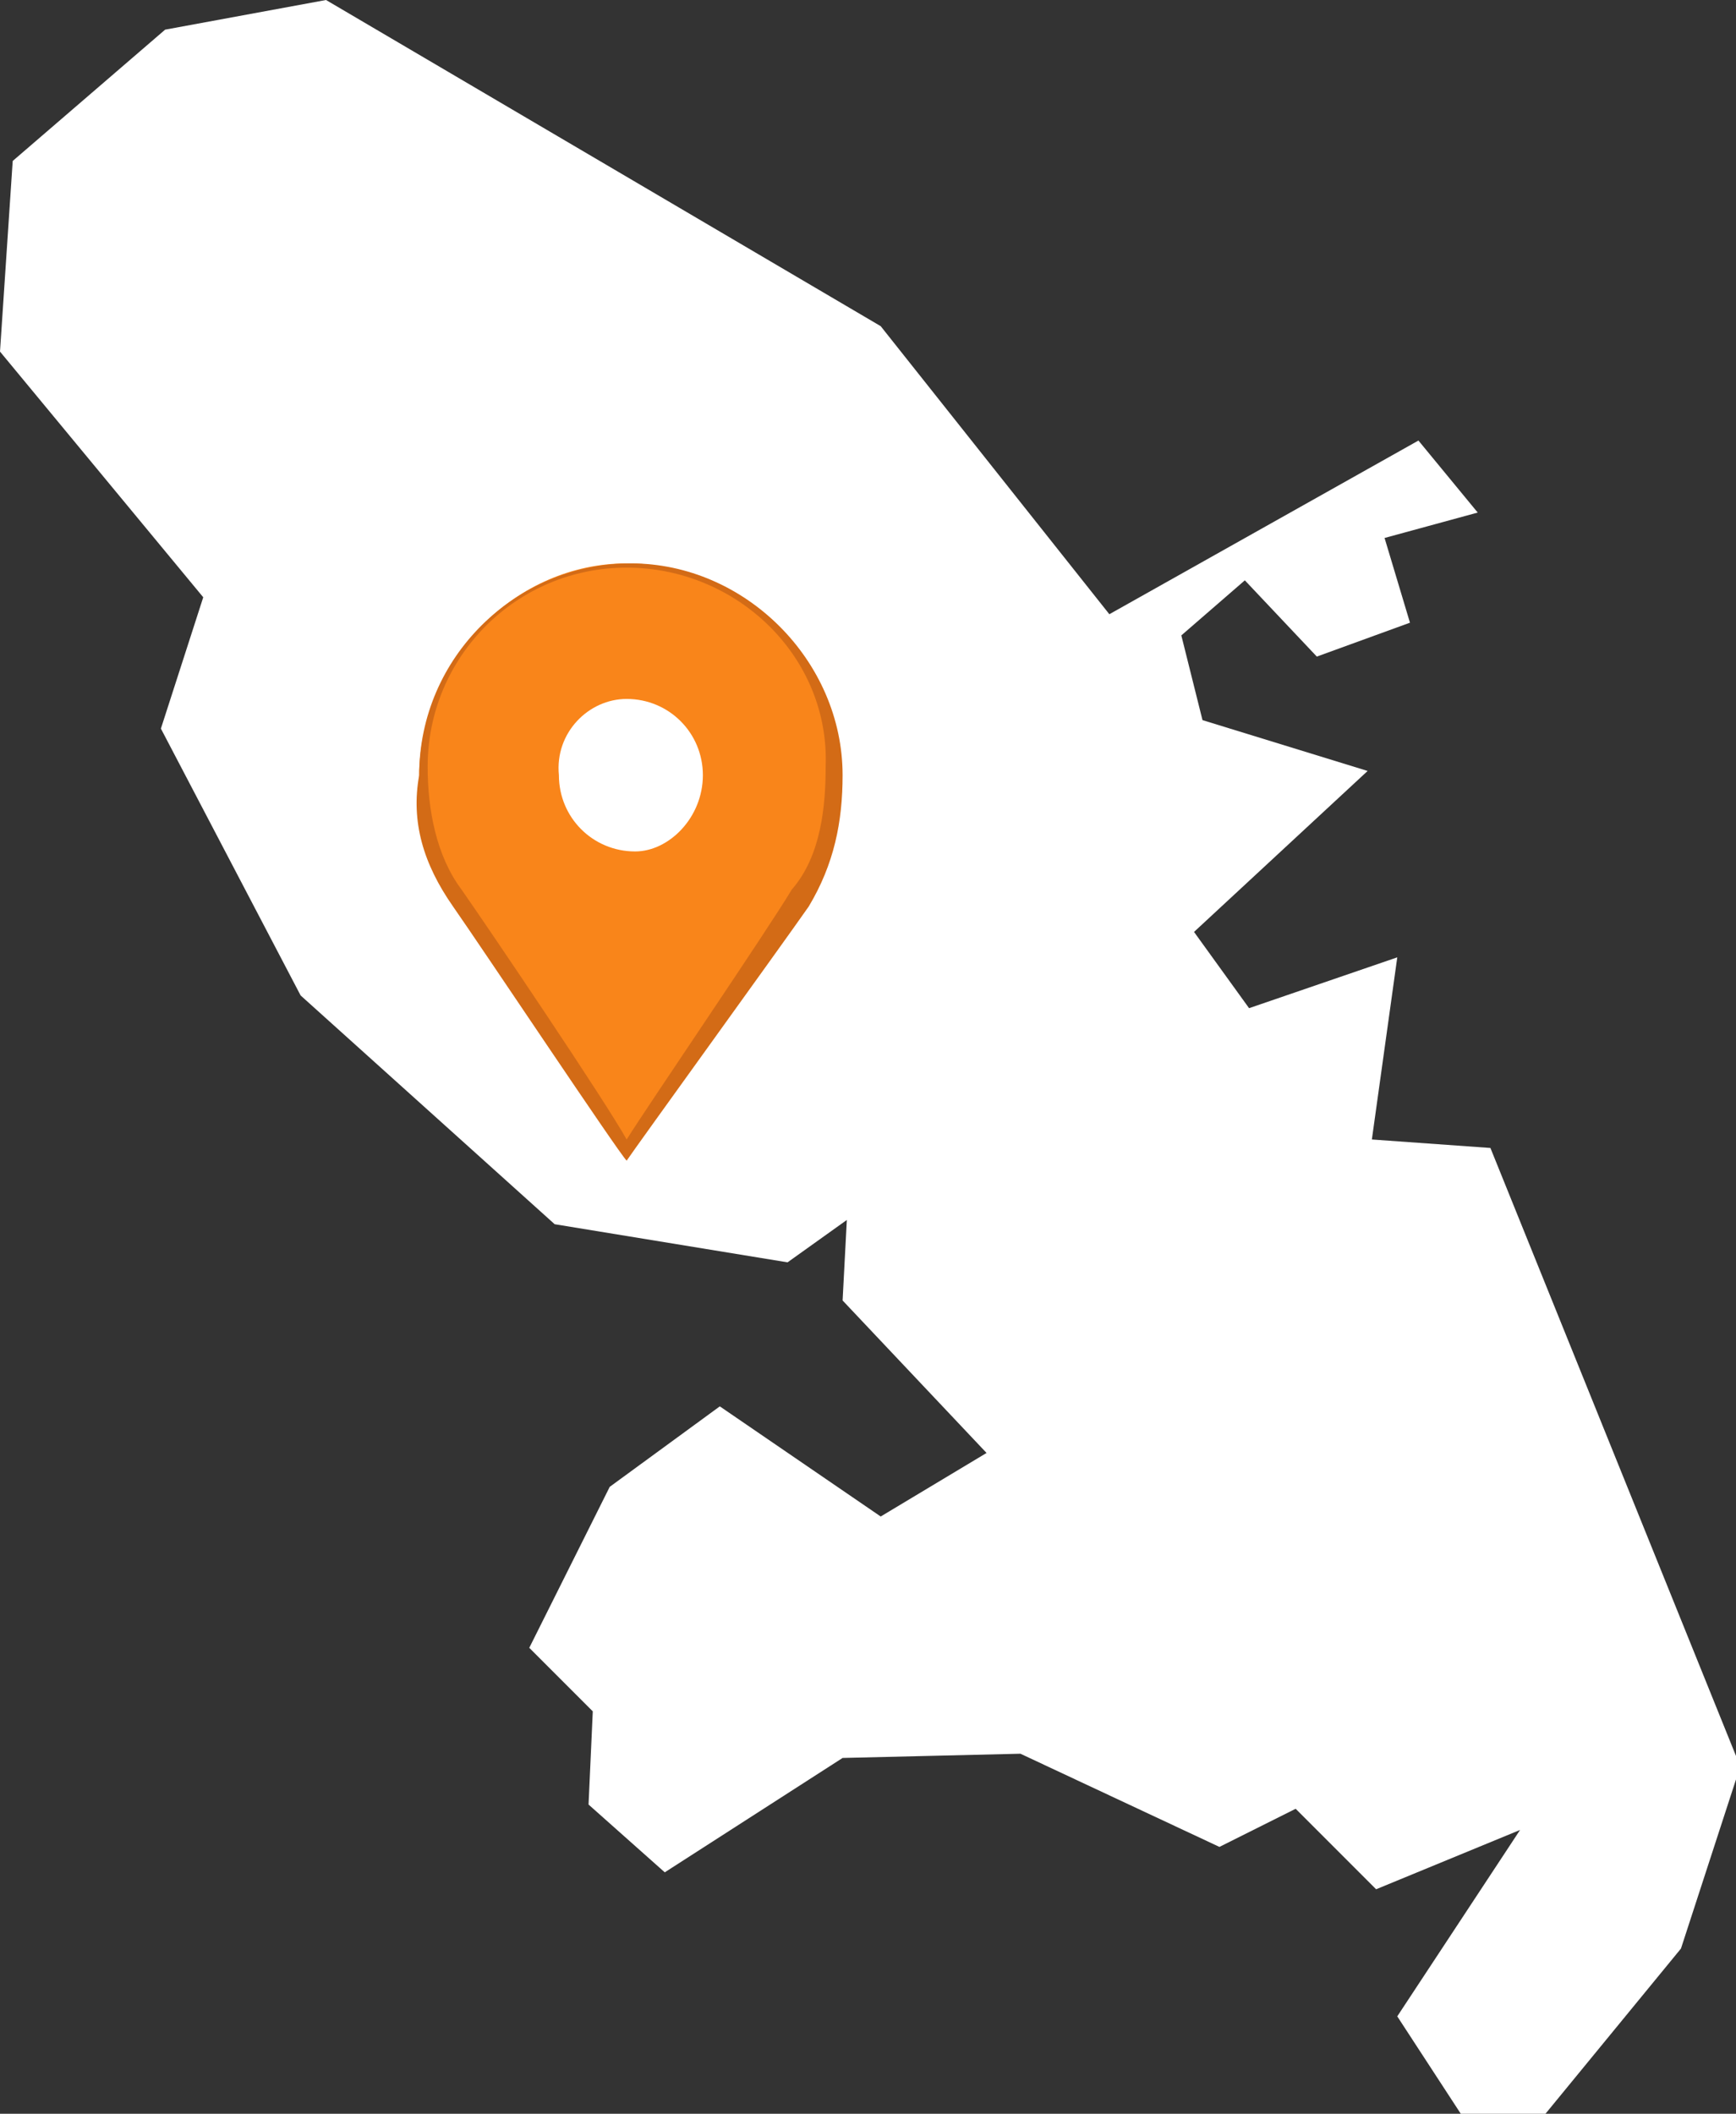
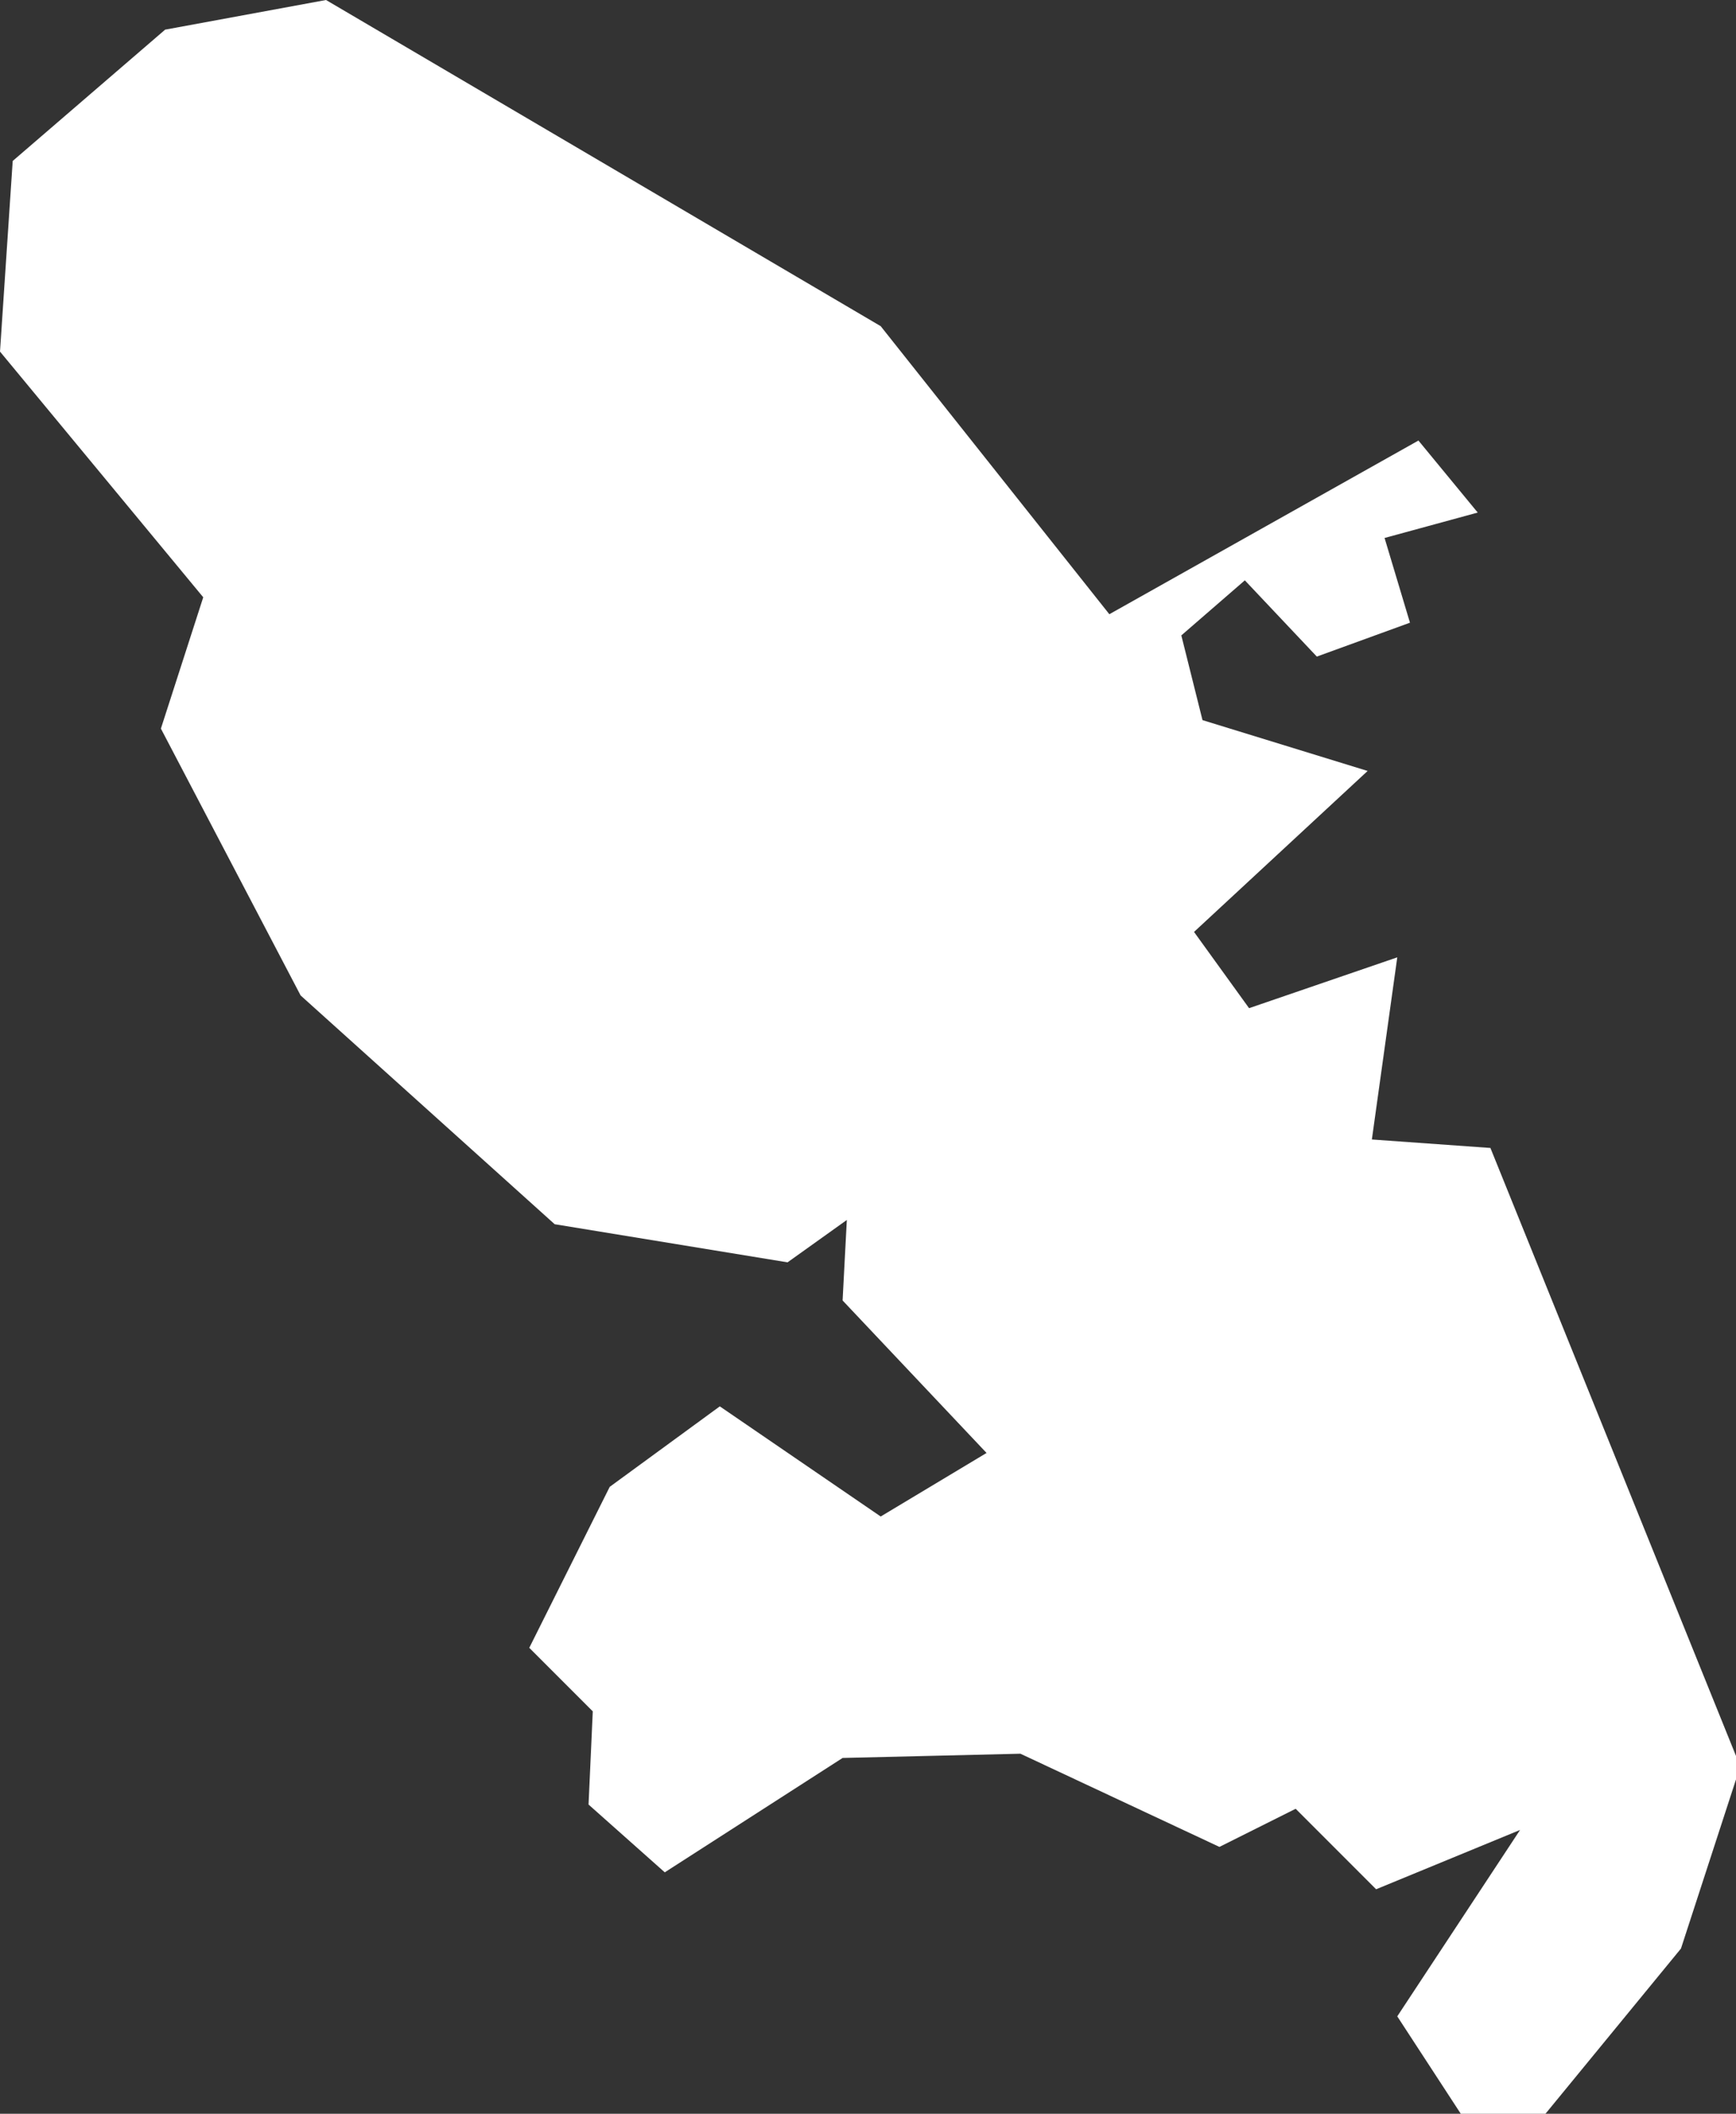
<svg xmlns="http://www.w3.org/2000/svg" version="1.1" id="Calque_1" x="0px" y="0px" viewBox="0 0 41 49.9" style="enable-background:new 0 0 41 49.9;" xml:space="preserve">
  <rect x="0" y="0" width="41" height="49.9" fill="#333333" stroke="none" />
  <style type="text/css">
	.st0{fill:#FFFFFF;}
	.st1{fill:#F9851A;}
	.st2{fill:#D36B16;}
</style>
  <path id="map_martinique" class="st0" d="M7.7,0L3.9,0.7L0.3,3.8L0,8.3l4.8,5.8l-1,3.1l3.3,6.3l6,5.4l5.5,0.9l1.4-1l-0.1,1.9  l3.4,3.6l-2.5,1.5L17,33.2l-2.6,1.9l-1.9,3.8l1.5,1.5l-0.1,2.2l1.8,1.6l4.2-2.7l4.2-0.1l4.7,2.2l1.8-0.9l1.9,1.9l3.4-1.4L33,47.6  l1.5,2.3h2l3.2-3.9l1.4-4.3l-5.9-14.6l-2.8-0.2l0.6-4.3l-3.5,1.2L28.2,22l4.1-3.8L28.4,17l-0.5-2l1.5-1.3l1.7,1.8l2.2-0.8l-0.6-2  l2.2-0.6l-1.4-1.7l-7.3,4.1l-5.4-6.8L7.7,0z" />
  <g id="Groupe_1881" transform="translate(0 0)">
    <g>
-       <path id="Tracé_1503_00000161627733948301775670000001345924216323451051_" class="st1" d="M14.8,13.3c2.6,0,4.9,2.1,4.9,4.9    c0,1.1-0.2,2.1-0.8,3.1c-0.7,1-4.1,6-4.1,6s-3.4-4.9-4.1-6c-0.7-0.8-0.8-2-0.8-3.1C10,15.5,12.2,13.3,14.8,13.3z" />
-       <path class="st2" d="M14.8,27.4L14.8,27.4c-0.2-0.2-3.4-5-4.1-6c-0.7-1-1-2-0.8-3.1c0-2.8,2.3-5,5-5s5,2.3,5,5    c0,1.1-0.2,2.1-0.8,3.1C18.4,22.4,15,27.1,14.8,27.4L14.8,27.4z M14.8,13.4c-2.6,0-4.7,2.1-4.7,4.7c0,1,0.2,2.1,0.8,2.9    c0.7,1,3.4,5,3.9,5.9c0.5-0.8,3.3-4.9,3.9-5.9c0.7-0.8,0.8-2,0.8-2.9C19.6,15.5,17.4,13.4,14.8,13.4z" />
-     </g>
-     <path id="Tracé_1502" class="st0" d="M14.8,16.5L14.8,16.5c1,0,1.8,0.8,1.8,1.8l0,0c0,1-0.8,1.8-1.6,1.8l0,0l0,0   c-1,0-1.8-0.8-1.8-1.8l0,0C13.1,17.3,13.9,16.5,14.8,16.5L14.8,16.5z" />
+       </g>
  </g>
</svg>